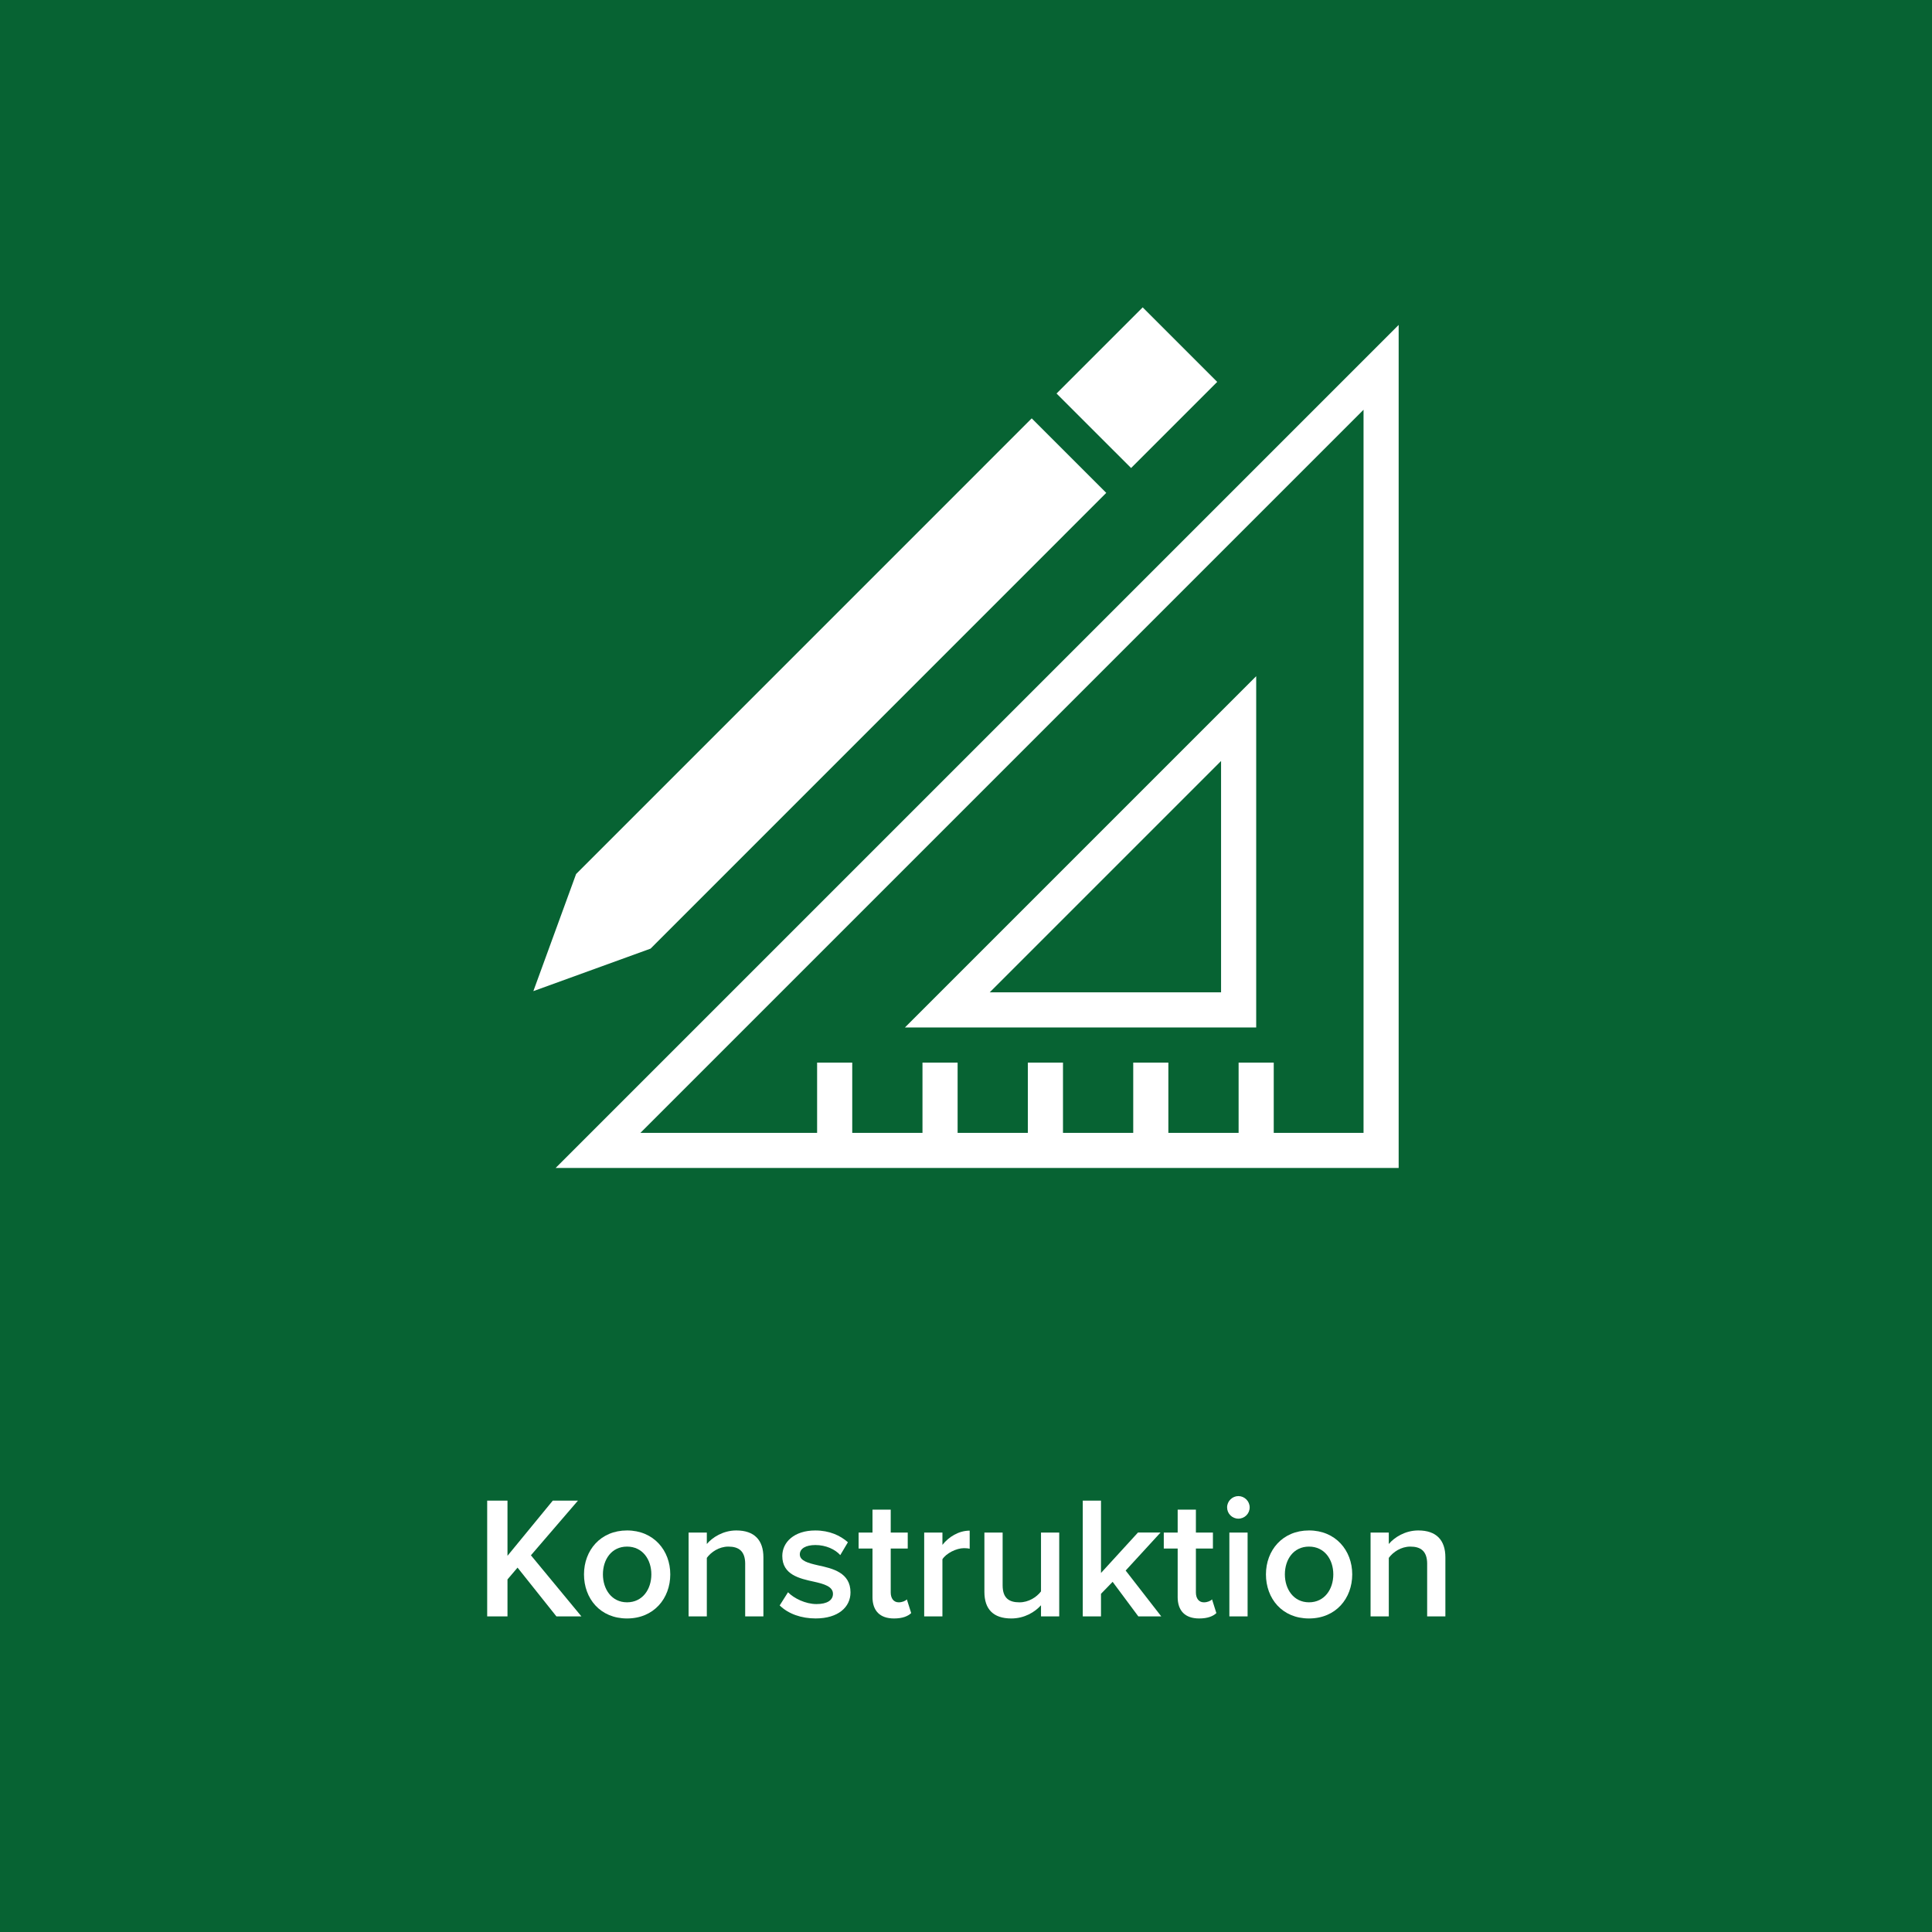
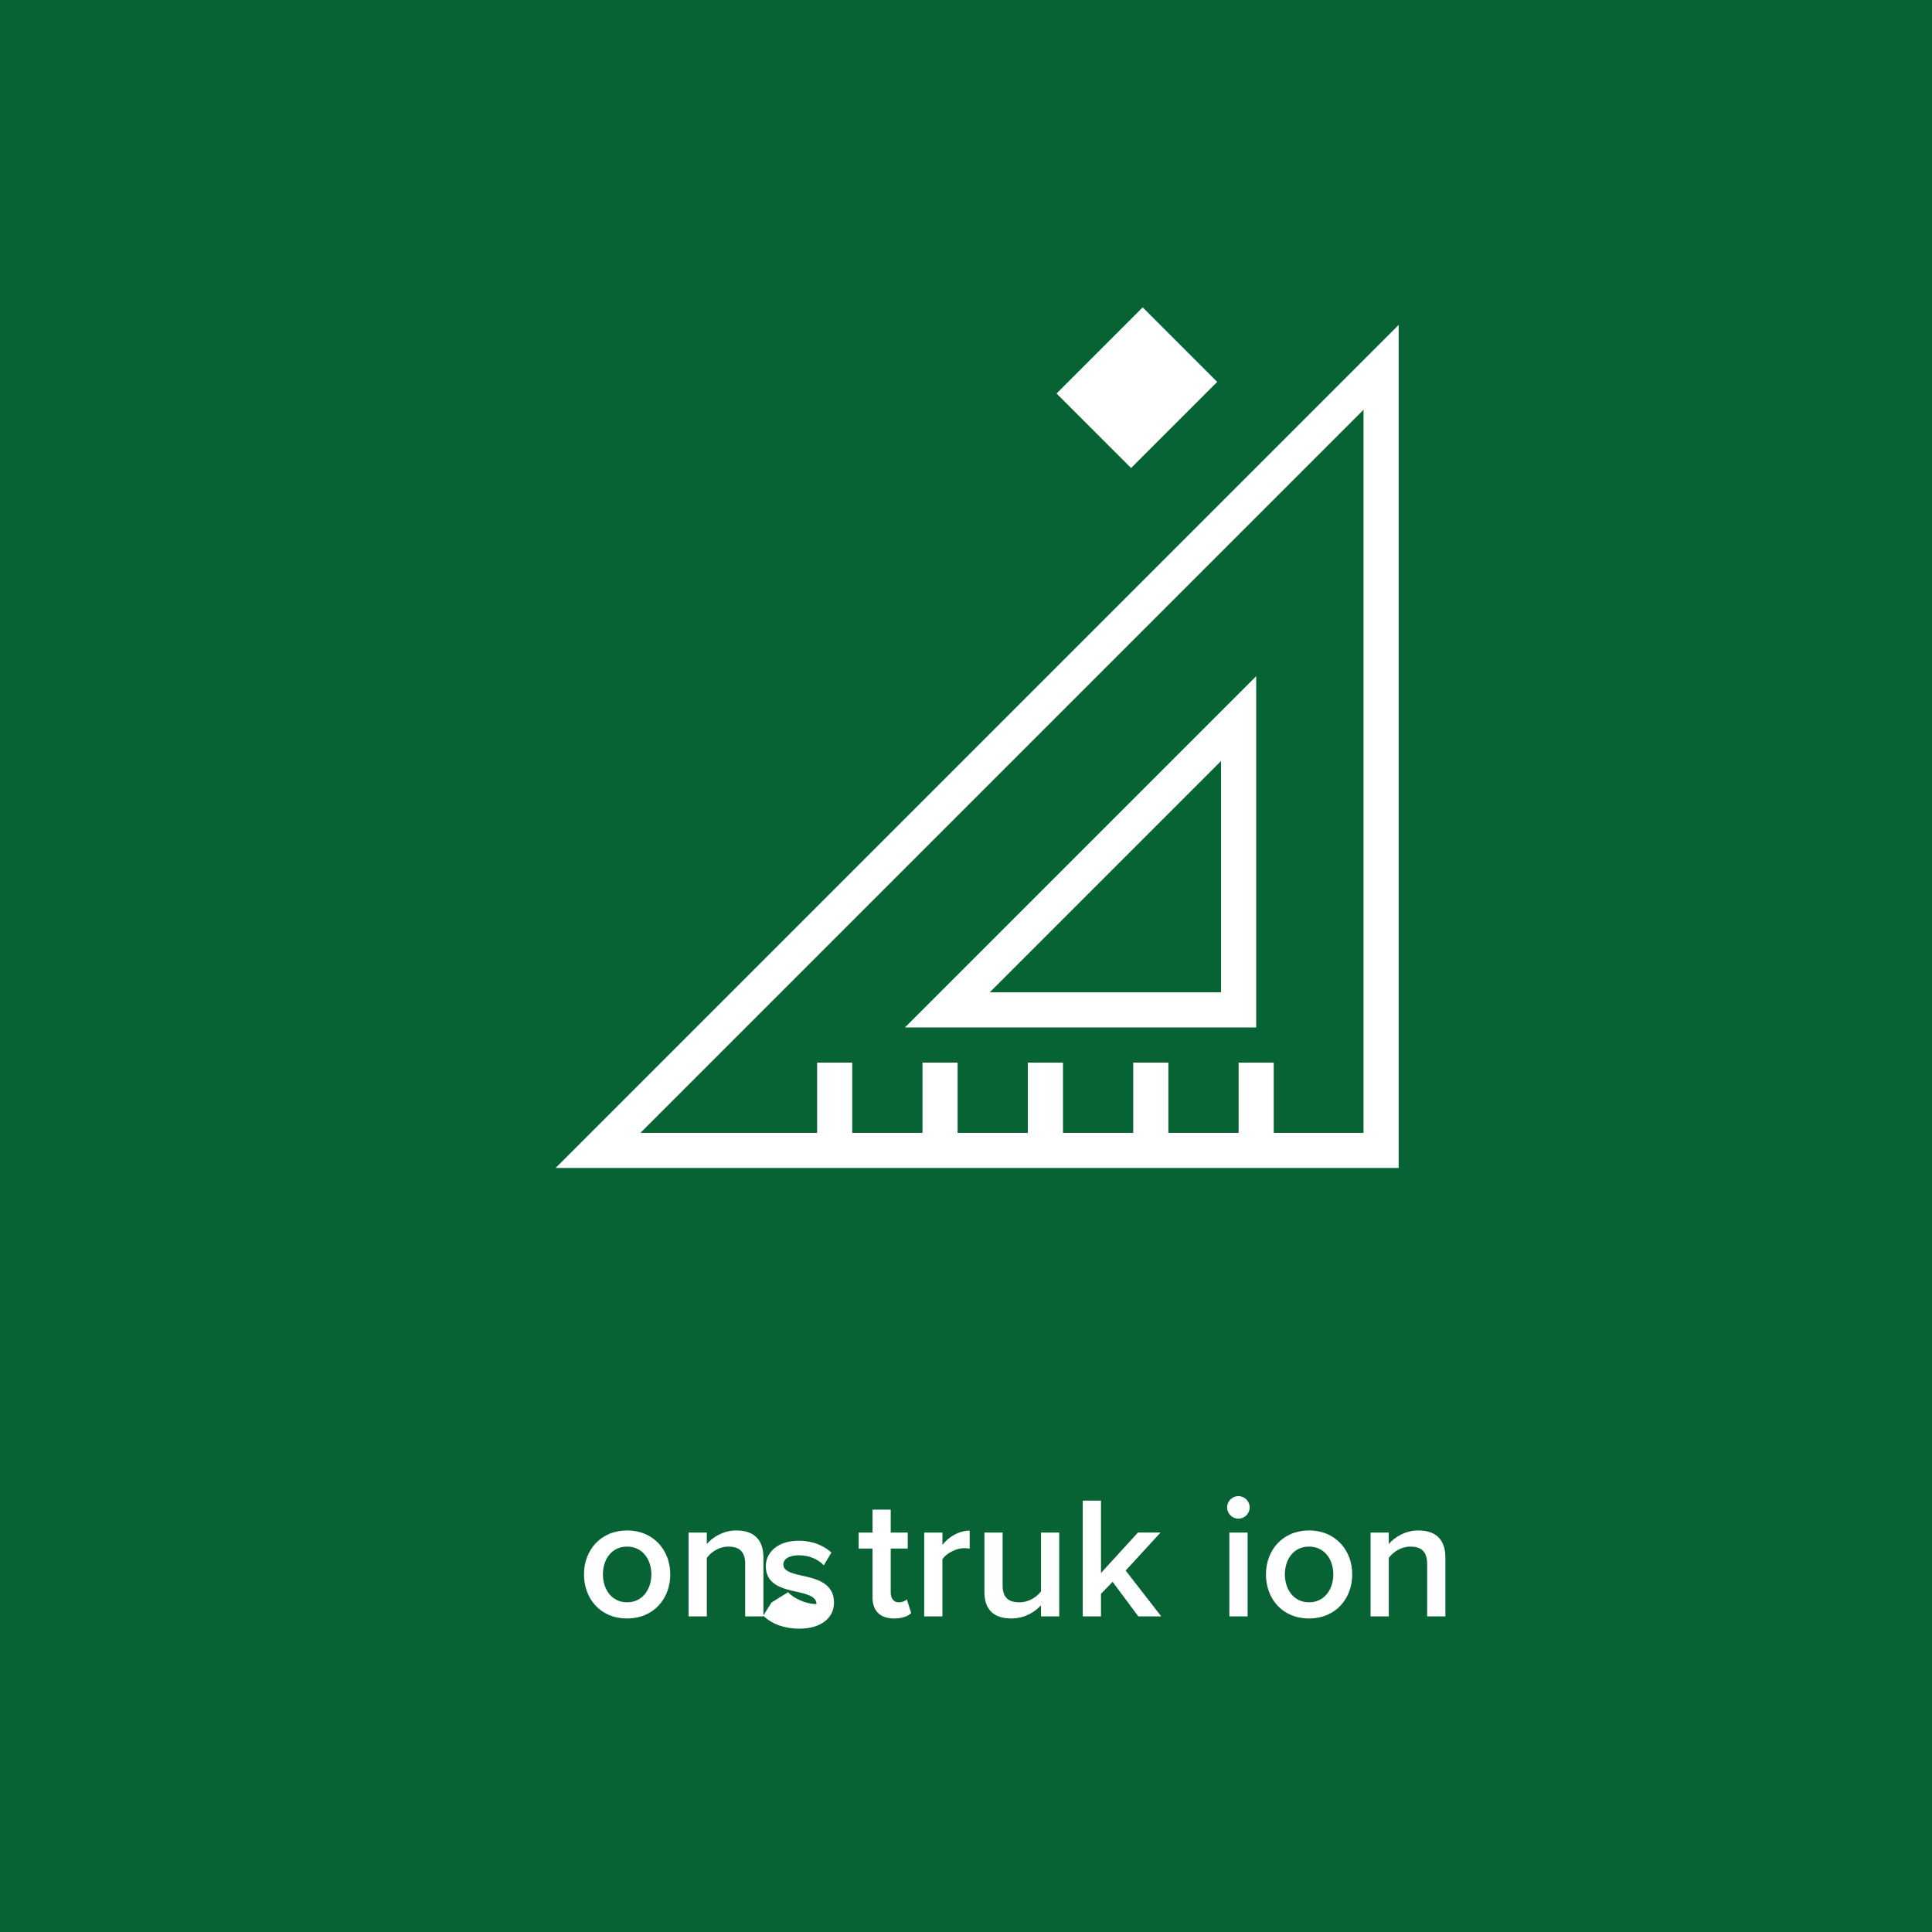
<svg xmlns="http://www.w3.org/2000/svg" viewBox="0 0 1024 1024">
  <defs>
    <style>
      .cls-1 {
        fill: #fff;
      }

      .cls-2 {
        fill: #076333;
      }
    </style>
  </defs>
  <g id="Ebene_2" data-name="Ebene 2">
    <rect class="cls-2" width="1024" height="1024" />
  </g>
  <g id="Ebene_1" data-name="Ebene 1">
    <g>
      <polygon class="cls-1" points="645.15 202.41 605.65 162.91 559.99 208.57 599.5 248.06 645.15 202.41" />
-       <polygon class="cls-1" points="344.81 502.79 344.83 502.77 586.34 261.23 546.83 221.74 305.35 463.25 305.35 463.25 305.34 463.25 305.32 463.27 305.33 463.28 282.69 525.32 344.81 502.79" />
      <path class="cls-1" d="M665.81,358.4l-186.18,186.18h186.18v-186.18ZM647.19,525.96h-122.62l122.62-122.62v122.62Z" />
      <path class="cls-1" d="M294.48,619.05h446.84V172.22l-446.84,446.84ZM722.69,600.44h-47.58v-37.24h-18.62v37.24h-37.23v-37.24h-18.62v37.24h-37.23v-37.24h-18.62v37.24h-37.23v-37.24h-18.62v37.24h-37.23v-37.24h-18.62v37.24h-93.65l383.27-383.27v383.27Z" />
    </g>
    <g>
-       <path class="cls-1" d="M274.32,830.86l-5.34,6.26v19.6h-10.76v-61.36h10.76v29.25l24.01-29.25h13.34l-24.93,28.98,26.77,32.39h-13.25l-20.61-25.86Z" />
      <path class="cls-1" d="M309.53,834.45c0-12.7,8.74-23.28,22.82-23.28s22.91,10.58,22.91,23.28-8.65,23.37-22.91,23.37-22.82-10.58-22.82-23.37ZM345.23,834.45c0-7.82-4.6-14.72-12.88-14.72s-12.79,6.9-12.79,14.72,4.6,14.81,12.79,14.81,12.88-6.9,12.88-14.81Z" />
      <path class="cls-1" d="M394.97,828.93c0-6.9-3.5-9.2-8.93-9.2-4.97,0-9.2,2.94-11.41,5.98v31.01h-9.66v-44.44h9.66v6.07c2.94-3.5,8.65-7.18,15.64-7.18,9.57,0,14.35,5.15,14.35,14.26v31.28h-9.66v-27.79Z" />
-       <path class="cls-1" d="M417.66,843.93c3.13,3.22,9.29,6.26,15.09,6.26s8.74-2.12,8.74-5.43c0-3.86-4.69-5.24-10.12-6.44-7.64-1.65-16.74-3.68-16.74-13.62,0-7.27,6.26-13.52,17.48-13.52,7.54,0,13.25,2.67,17.3,6.25l-4.05,6.81c-2.67-3.04-7.64-5.34-13.16-5.34-5.06,0-8.28,1.84-8.28,4.96,0,3.41,4.42,4.6,9.66,5.8,7.73,1.65,17.2,3.86,17.2,14.35,0,7.82-6.53,13.8-18.49,13.8-7.54,0-14.44-2.39-19.04-6.9l4.42-6.99Z" />
+       <path class="cls-1" d="M417.66,843.93c3.13,3.22,9.29,6.26,15.09,6.26c0-3.86-4.69-5.24-10.12-6.44-7.64-1.65-16.74-3.68-16.74-13.62,0-7.27,6.26-13.52,17.48-13.52,7.54,0,13.25,2.67,17.3,6.25l-4.05,6.81c-2.67-3.04-7.64-5.34-13.16-5.34-5.06,0-8.28,1.84-8.28,4.96,0,3.41,4.42,4.6,9.66,5.8,7.73,1.65,17.2,3.86,17.2,14.35,0,7.82-6.53,13.8-18.49,13.8-7.54,0-14.44-2.39-19.04-6.9l4.42-6.99Z" />
      <path class="cls-1" d="M462.44,846.42v-25.67h-7.36v-8.47h7.36v-12.14h9.66v12.14h9.02v8.47h-9.02v23.28c0,3.03,1.47,5.24,4.23,5.24,1.84,0,3.59-.74,4.32-1.57l2.3,7.27c-1.75,1.66-4.6,2.85-9.11,2.85-7.45,0-11.41-4.05-11.41-11.4Z" />
      <path class="cls-1" d="M489.85,812.28h9.66v6.53c3.31-4.23,8.65-7.54,14.44-7.54v9.57c-.83-.19-1.84-.28-3.04-.28-4.05,0-9.48,2.76-11.41,5.89v30.27h-9.66v-44.44Z" />
      <path class="cls-1" d="M551.74,850.83c-3.22,3.59-8.74,6.99-15.73,6.99-9.57,0-14.26-4.96-14.26-14.07v-31.47h9.66v27.97c0,6.9,3.5,9.02,8.93,9.02,4.87,0,9.11-2.76,11.41-5.8v-31.19h9.66v44.44h-9.66v-5.89Z" />
      <path class="cls-1" d="M589.71,838.41l-6.16,6.34v11.96h-9.66v-61.36h9.66v38.36l19.6-21.44h11.96l-18.49,20.15,18.86,24.29h-12.15l-13.62-18.31Z" />
-       <path class="cls-1" d="M624.19,846.42v-25.67h-7.36v-8.47h7.36v-12.14h9.66v12.14h9.02v8.47h-9.02v23.28c0,3.03,1.47,5.24,4.23,5.24,1.84,0,3.59-.74,4.32-1.57l2.3,7.27c-1.75,1.66-4.6,2.85-9.11,2.85-7.45,0-11.41-4.05-11.41-11.4Z" />
      <path class="cls-1" d="M650.39,798.94c0-3.31,2.76-5.98,5.98-5.98s5.98,2.67,5.98,5.98-2.67,5.98-5.98,5.98-5.98-2.67-5.98-5.98ZM651.59,812.28h9.66v44.44h-9.66v-44.44Z" />
      <path class="cls-1" d="M670.98,834.45c0-12.7,8.74-23.28,22.82-23.28s22.91,10.58,22.91,23.28-8.65,23.37-22.91,23.37-22.82-10.58-22.82-23.37ZM706.68,834.45c0-7.82-4.6-14.72-12.88-14.72s-12.79,6.9-12.79,14.72,4.6,14.81,12.79,14.81,12.88-6.9,12.88-14.81Z" />
      <path class="cls-1" d="M756.43,828.93c0-6.9-3.5-9.2-8.93-9.2-4.97,0-9.2,2.94-11.41,5.98v31.01h-9.66v-44.44h9.66v6.07c2.94-3.5,8.65-7.18,15.64-7.18,9.57,0,14.35,5.15,14.35,14.26v31.28h-9.66v-27.79Z" />
    </g>
  </g>
</svg>